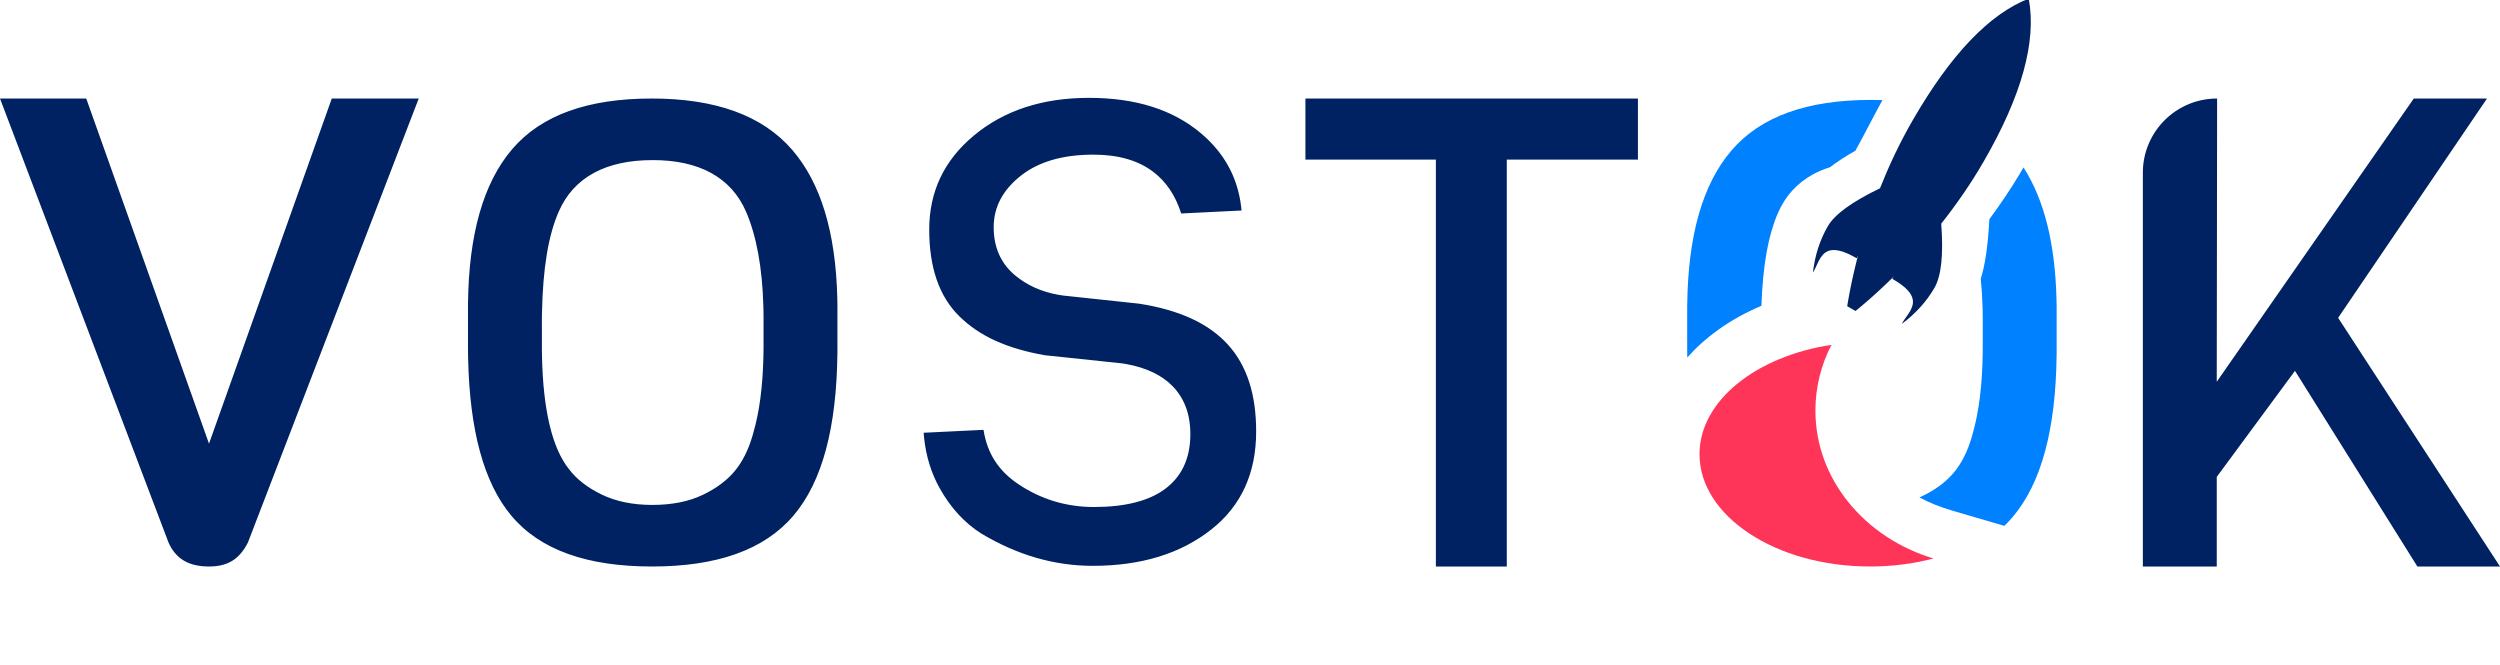
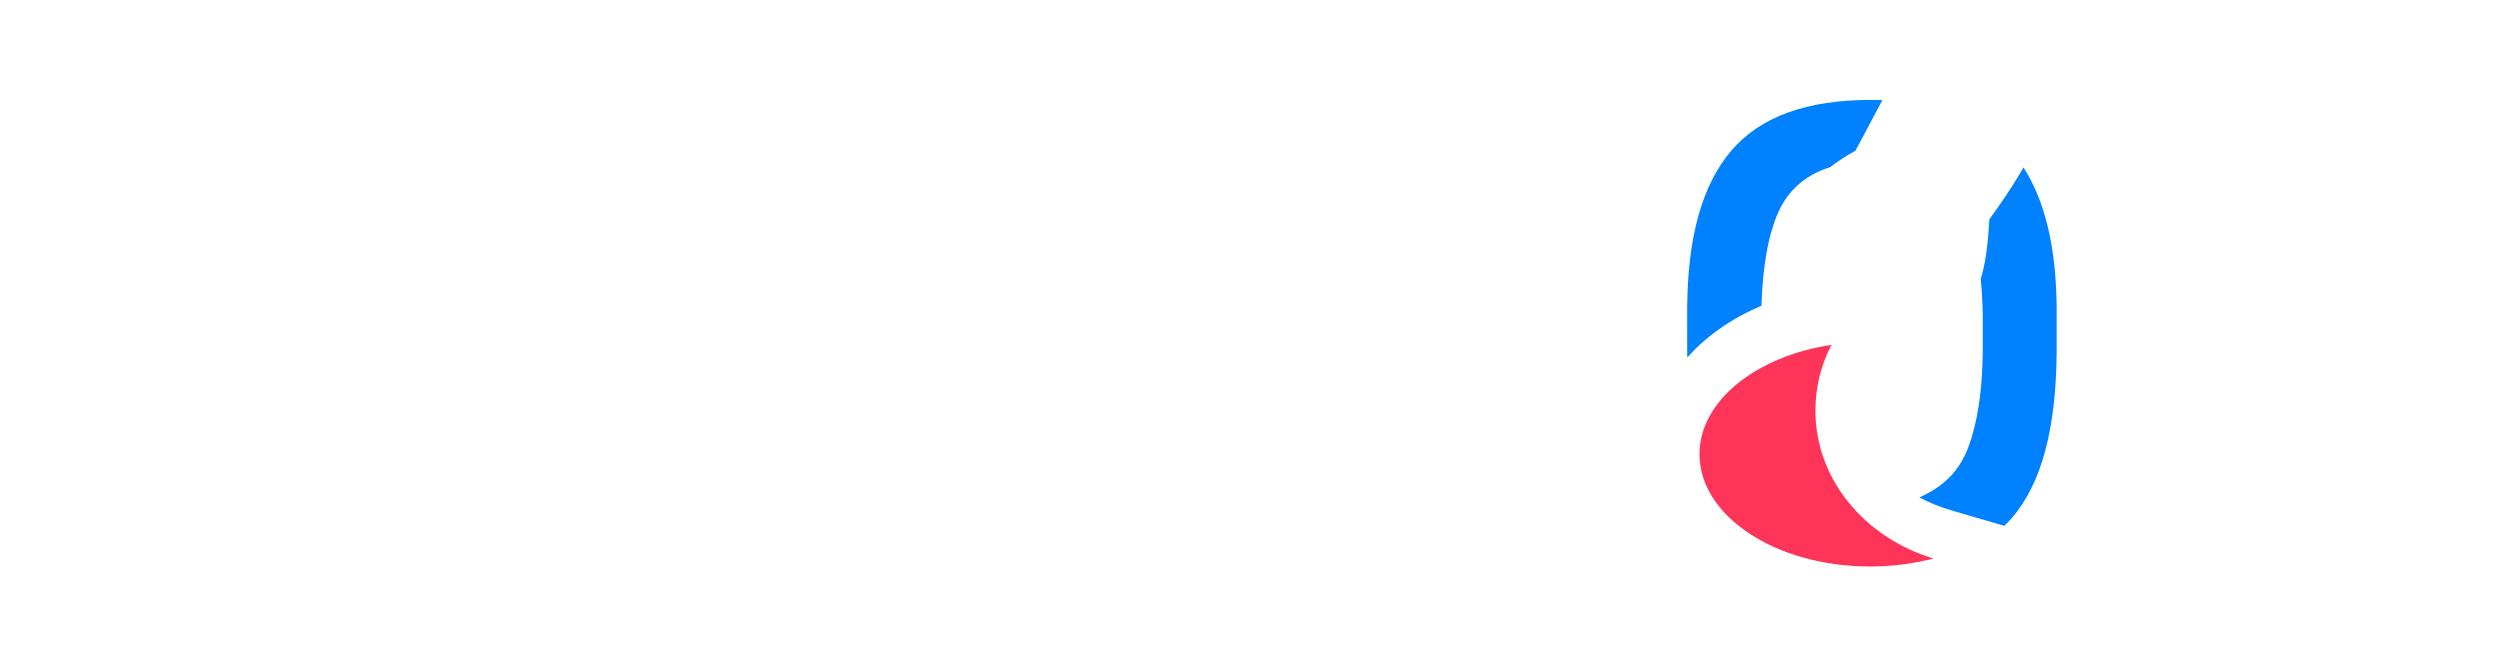
<svg xmlns="http://www.w3.org/2000/svg" width="203px" height="54px" viewBox="0 0 203 54" version="1.1">
  <title>Vostok Logo LAT Dark</title>
  <g id="Vostok-Logo-LAT-Dark" stroke="none" stroke-width="1" fill="none" fill-rule="evenodd">
-     <path d="M52.915,8 C58.066,8 61.896,9.349 64.334,12.176 C66.664,14.879 67.851,18.883 67.987,24.14 L67.997,24.652 L68,25.178 L68,28.154 L67.997,28.694 C67.932,34.699 66.779,39.115 64.415,41.883 C62.031,44.675 58.179,46 52.943,46 C47.713,46 43.88,44.679 41.533,41.888 C39.269,39.197 38.133,34.903 38.011,29.063 L38.003,28.528 L38,27.994 L38,25.129 L38.003,24.6 C38.072,19.051 39.231,14.874 41.585,12.117 C43.967,9.327 47.77,8 52.915,8 Z M7.003,8 L16.971,36.025 L26.94,8 L34,8 L20.128,44.058 C19.79,44.72 19.381,45.213 18.869,45.532 C18.338,45.862 17.705,46 16.971,46 C16.16,46 15.469,45.849 14.909,45.51 C14.441,45.228 14.074,44.815 13.795,44.285 L13.695,44.08 L0,8 L7.003,8 Z M133,8 L133,12.961 L122.351,12.961 L122.351,46 L116.593,46 L116.593,12.961 L106,12.961 L106,8 L133,8 Z M201.944,8 L189.856,25.808 L203,46 L196.291,46 L186.352,30.112 L180,38.724 L180,46 L174,46 L174,14.02 C174,12.358 174.675,10.853 175.766,9.763 C176.858,8.674 178.365,8 180.03,8 L180,31 L196,8 L201.944,8 Z M88.428,7.946 C92.189,7.946 95.232,8.888 97.531,10.833 C99.407,12.421 100.489,14.394 100.778,16.754 L100.814,17.093 L95.913,17.335 C95.441,15.845 94.673,14.733 93.639,13.95 C92.426,13.031 90.818,12.557 88.781,12.557 C86.297,12.557 84.37,13.133 82.971,14.207 C81.414,15.402 80.687,16.83 80.687,18.446 C80.687,20.105 81.28,21.401 82.422,22.355 C83.389,23.163 84.568,23.698 85.967,23.942 L86.321,23.997 L92.51,24.66 C95.722,25.163 98.12,26.24 99.7,27.975 C101.272,29.702 102,32.064 102,35.03 C102,38.402 100.803,41.059 98.373,42.982 C95.855,44.974 92.633,45.946 88.727,45.946 C85.606,45.946 82.591,45.067 79.678,43.322 C78.305,42.451 77.182,41.219 76.298,39.636 C75.613,38.408 75.194,37.045 75.036,35.55 L75,35.139 L79.862,34.903 C80.167,36.87 81.128,38.275 82.729,39.339 C84.565,40.558 86.6,41.169 88.835,41.169 C91.376,41.169 93.259,40.667 94.523,39.761 C95.92,38.759 96.657,37.27 96.657,35.252 C96.657,33.603 96.151,32.31 95.201,31.343 C94.355,30.481 93.125,29.869 91.475,29.565 L91.14,29.509 L84.843,28.845 C81.723,28.297 79.539,27.287 77.911,25.694 C76.241,24.06 75.453,21.693 75.453,18.64 C75.453,15.568 76.656,13.033 79.048,11.031 C81.522,8.96 84.654,7.946 88.428,7.946 Z M53,13 C51.08,13 49.503,13.353 48.257,14.022 C46.938,14.73 45.969,15.79 45.358,17.207 C44.542,19.092 44.079,21.695 44.007,25.477 L44,25.956 L44.002,28.436 L44.009,28.893 C44.098,33.411 44.88,36.451 46.202,38.095 C46.804,38.895 47.685,39.591 48.865,40.161 C50.006,40.712 51.373,41 52.972,41 C54.57,41 55.926,40.722 57.045,40.192 C58.199,39.645 59.089,38.964 59.729,38.166 C60.299,37.455 60.758,36.545 61.09,35.428 L61.186,35.086 C61.657,33.459 61.928,31.442 61.987,29.033 L61.997,28.51 L62,27.991 L62,25.96 L61.997,25.434 L61.986,24.9 C61.901,21.728 61.426,19.168 60.588,17.209 C59.976,15.79 59.012,14.732 57.704,14.024 C56.466,13.354 54.902,13 53,13 Z M164.734,-0.113 C165.38,3.361 164.165,7.762 161.089,13.09 C160.009,14.962 158.818,16.659 157.628,18.161 C157.818,20.67 157.635,22.407 157.078,23.372 C156.433,24.488 155.548,25.465 154.423,26.304 C154.482,26.187 154.556,26.071 154.636,25.953 L154.886,25.596 L154.886,25.596 L154.985,25.449 L155.08,25.296 L155.08,25.296 L155.166,25.139 C155.509,24.453 155.461,23.67 153.652,22.639 L153.78,22.448 L153.272,22.943 L153.272,22.943 L152.786,23.402 L152.786,23.402 L152.327,23.825 L152.327,23.825 L151.898,24.21 L151.898,24.21 L151.5,24.556 L151.5,24.556 L150.972,25.004 L150.972,25.004 L150.669,25.253 L150.669,25.253 L149.992,24.863 L150.057,24.476 L150.057,24.476 L150.18,23.794 L150.18,23.794 L150.282,23.277 L150.282,23.277 L150.4,22.712 L150.4,22.712 L150.537,22.104 L150.537,22.104 L150.692,21.454 L150.692,21.454 L150.866,20.765 L150.866,20.765 L150.765,20.972 C148.967,19.921 148.266,20.271 147.843,20.911 L147.75,21.063 L147.75,21.063 L147.664,21.223 L147.664,21.223 L147.403,21.777 C147.341,21.905 147.277,22.028 147.206,22.137 C147.369,20.743 147.773,19.488 148.417,18.372 C148.975,17.407 150.387,16.38 152.654,15.29 C153.361,13.508 154.235,11.628 155.316,9.757 C158.392,4.429 161.531,1.139 164.734,-0.113 Z" id="Shape" fill="#002262" fill-rule="nonzero" />
    <path d="M166.987,24.253 L166.997,24.766 L167,25.291 L167,28.268 L166.997,28.807 C166.932,34.813 165.779,39.228 163.415,41.996 C163.205,42.242 162.984,42.477 162.751,42.7 L158.51,41.459 C157.562,41.182 156.669,40.823 155.857,40.39 L156.045,40.305 C157.199,39.758 158.089,39.077 158.729,38.279 C159.299,37.569 159.758,36.659 160.09,35.541 L160.186,35.199 C160.69,33.456 160.965,31.265 160.997,28.624 L161,28.104 L161,26.074 L160.997,25.548 L160.986,25.013 C160.964,24.176 160.914,23.382 160.838,22.63 C161.183,21.542 161.423,20.009 161.537,17.798 C162.366,16.681 163.184,15.478 163.956,14.194 L164.308,13.597 C165.997,16.225 166.871,19.786 166.987,24.253 Z M151.915,8.113 C152.233,8.113 152.546,8.118 152.854,8.129 L152.628,8.544 L152.174,9.395 L151.204,11.228 L150.658,12.239 C149.856,12.688 149.171,13.138 148.594,13.579 C148.113,13.73 147.667,13.915 147.257,14.135 C145.938,14.844 144.969,15.903 144.358,17.32 C143.598,19.076 143.144,21.455 143.027,24.83 C141.746,25.371 140.575,26.024 139.541,26.762 C138.577,27.45 137.73,28.21 137.007,29.027 L137.003,28.641 L137,28.107 L137,25.242 L137.003,24.713 C137.072,19.164 138.231,14.987 140.585,12.231 C142.967,9.44 146.77,8.113 151.915,8.113 Z" id="Shape" fill="#0081FF" />
    <path d="M147.411,33.337 C147.411,38.927 151.427,43.67 157,45.35 C155.41,45.769 153.673,46 151.855,46 C144.203,46 138,41.918 138,36.882 C138,32.558 142.576,28.936 148.716,28 C147.878,29.622 147.411,31.43 147.411,33.337 Z" id="Path" fill="#FF3459" />
  </g>
</svg>